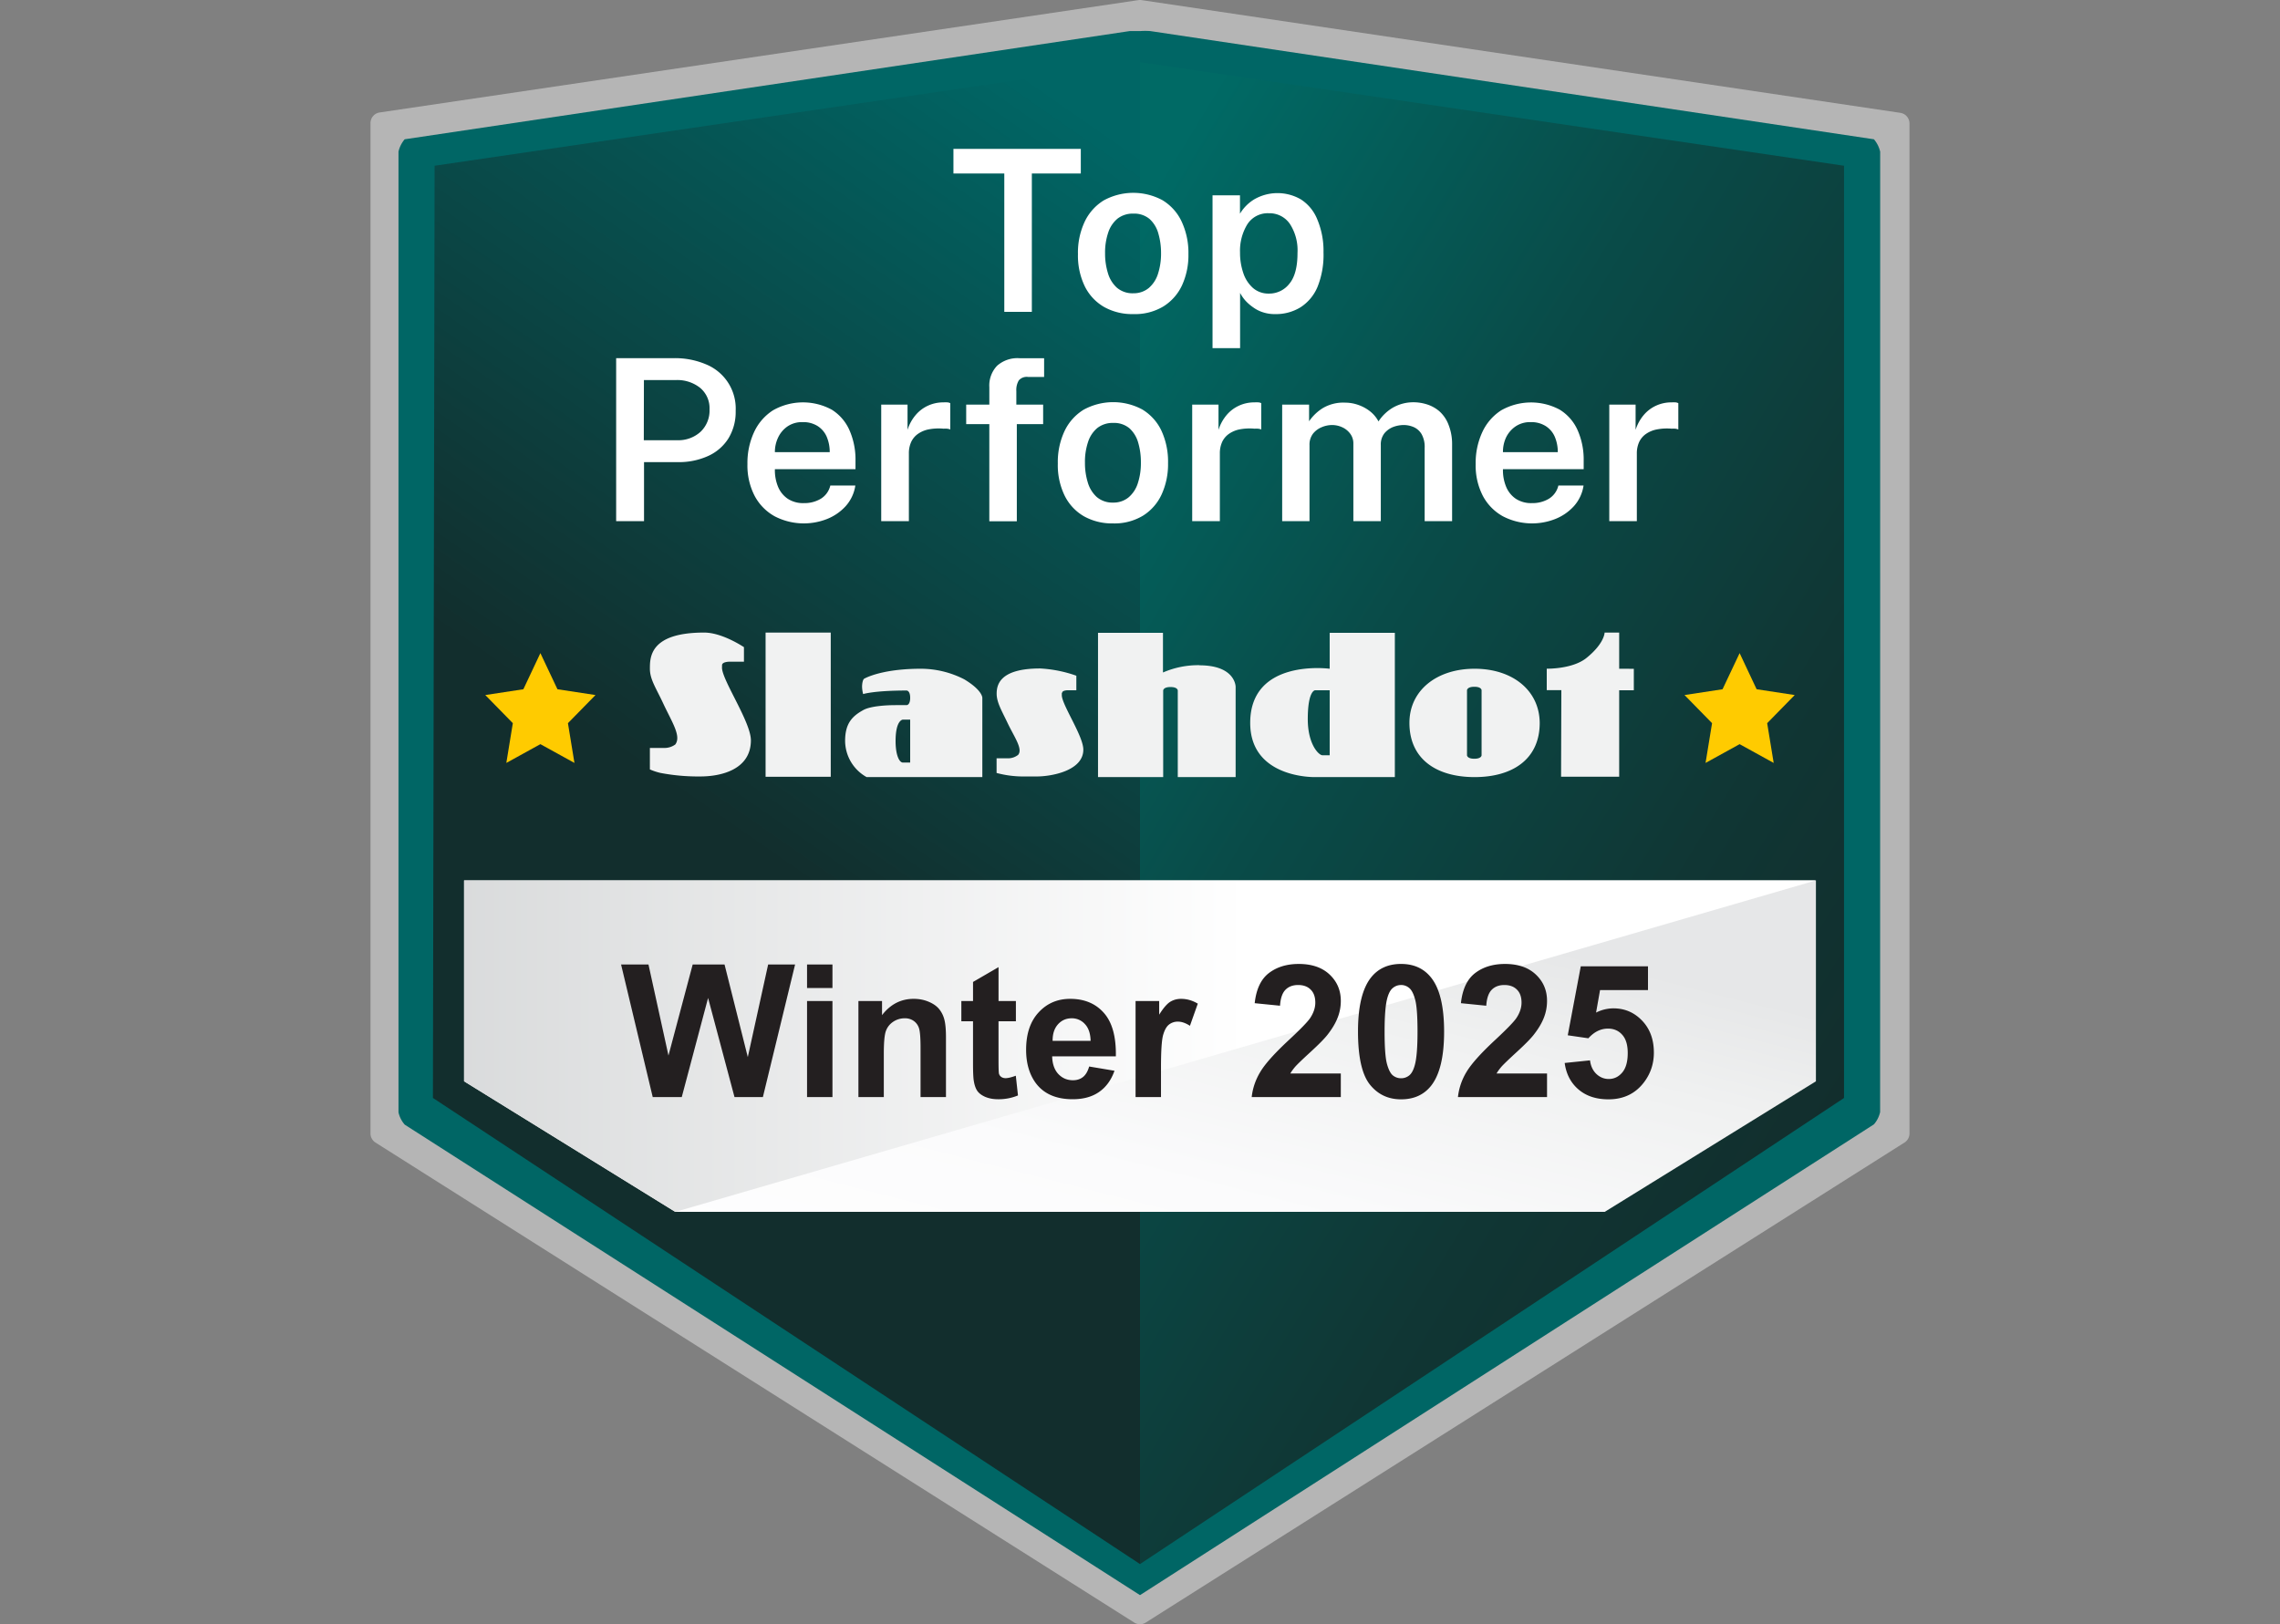
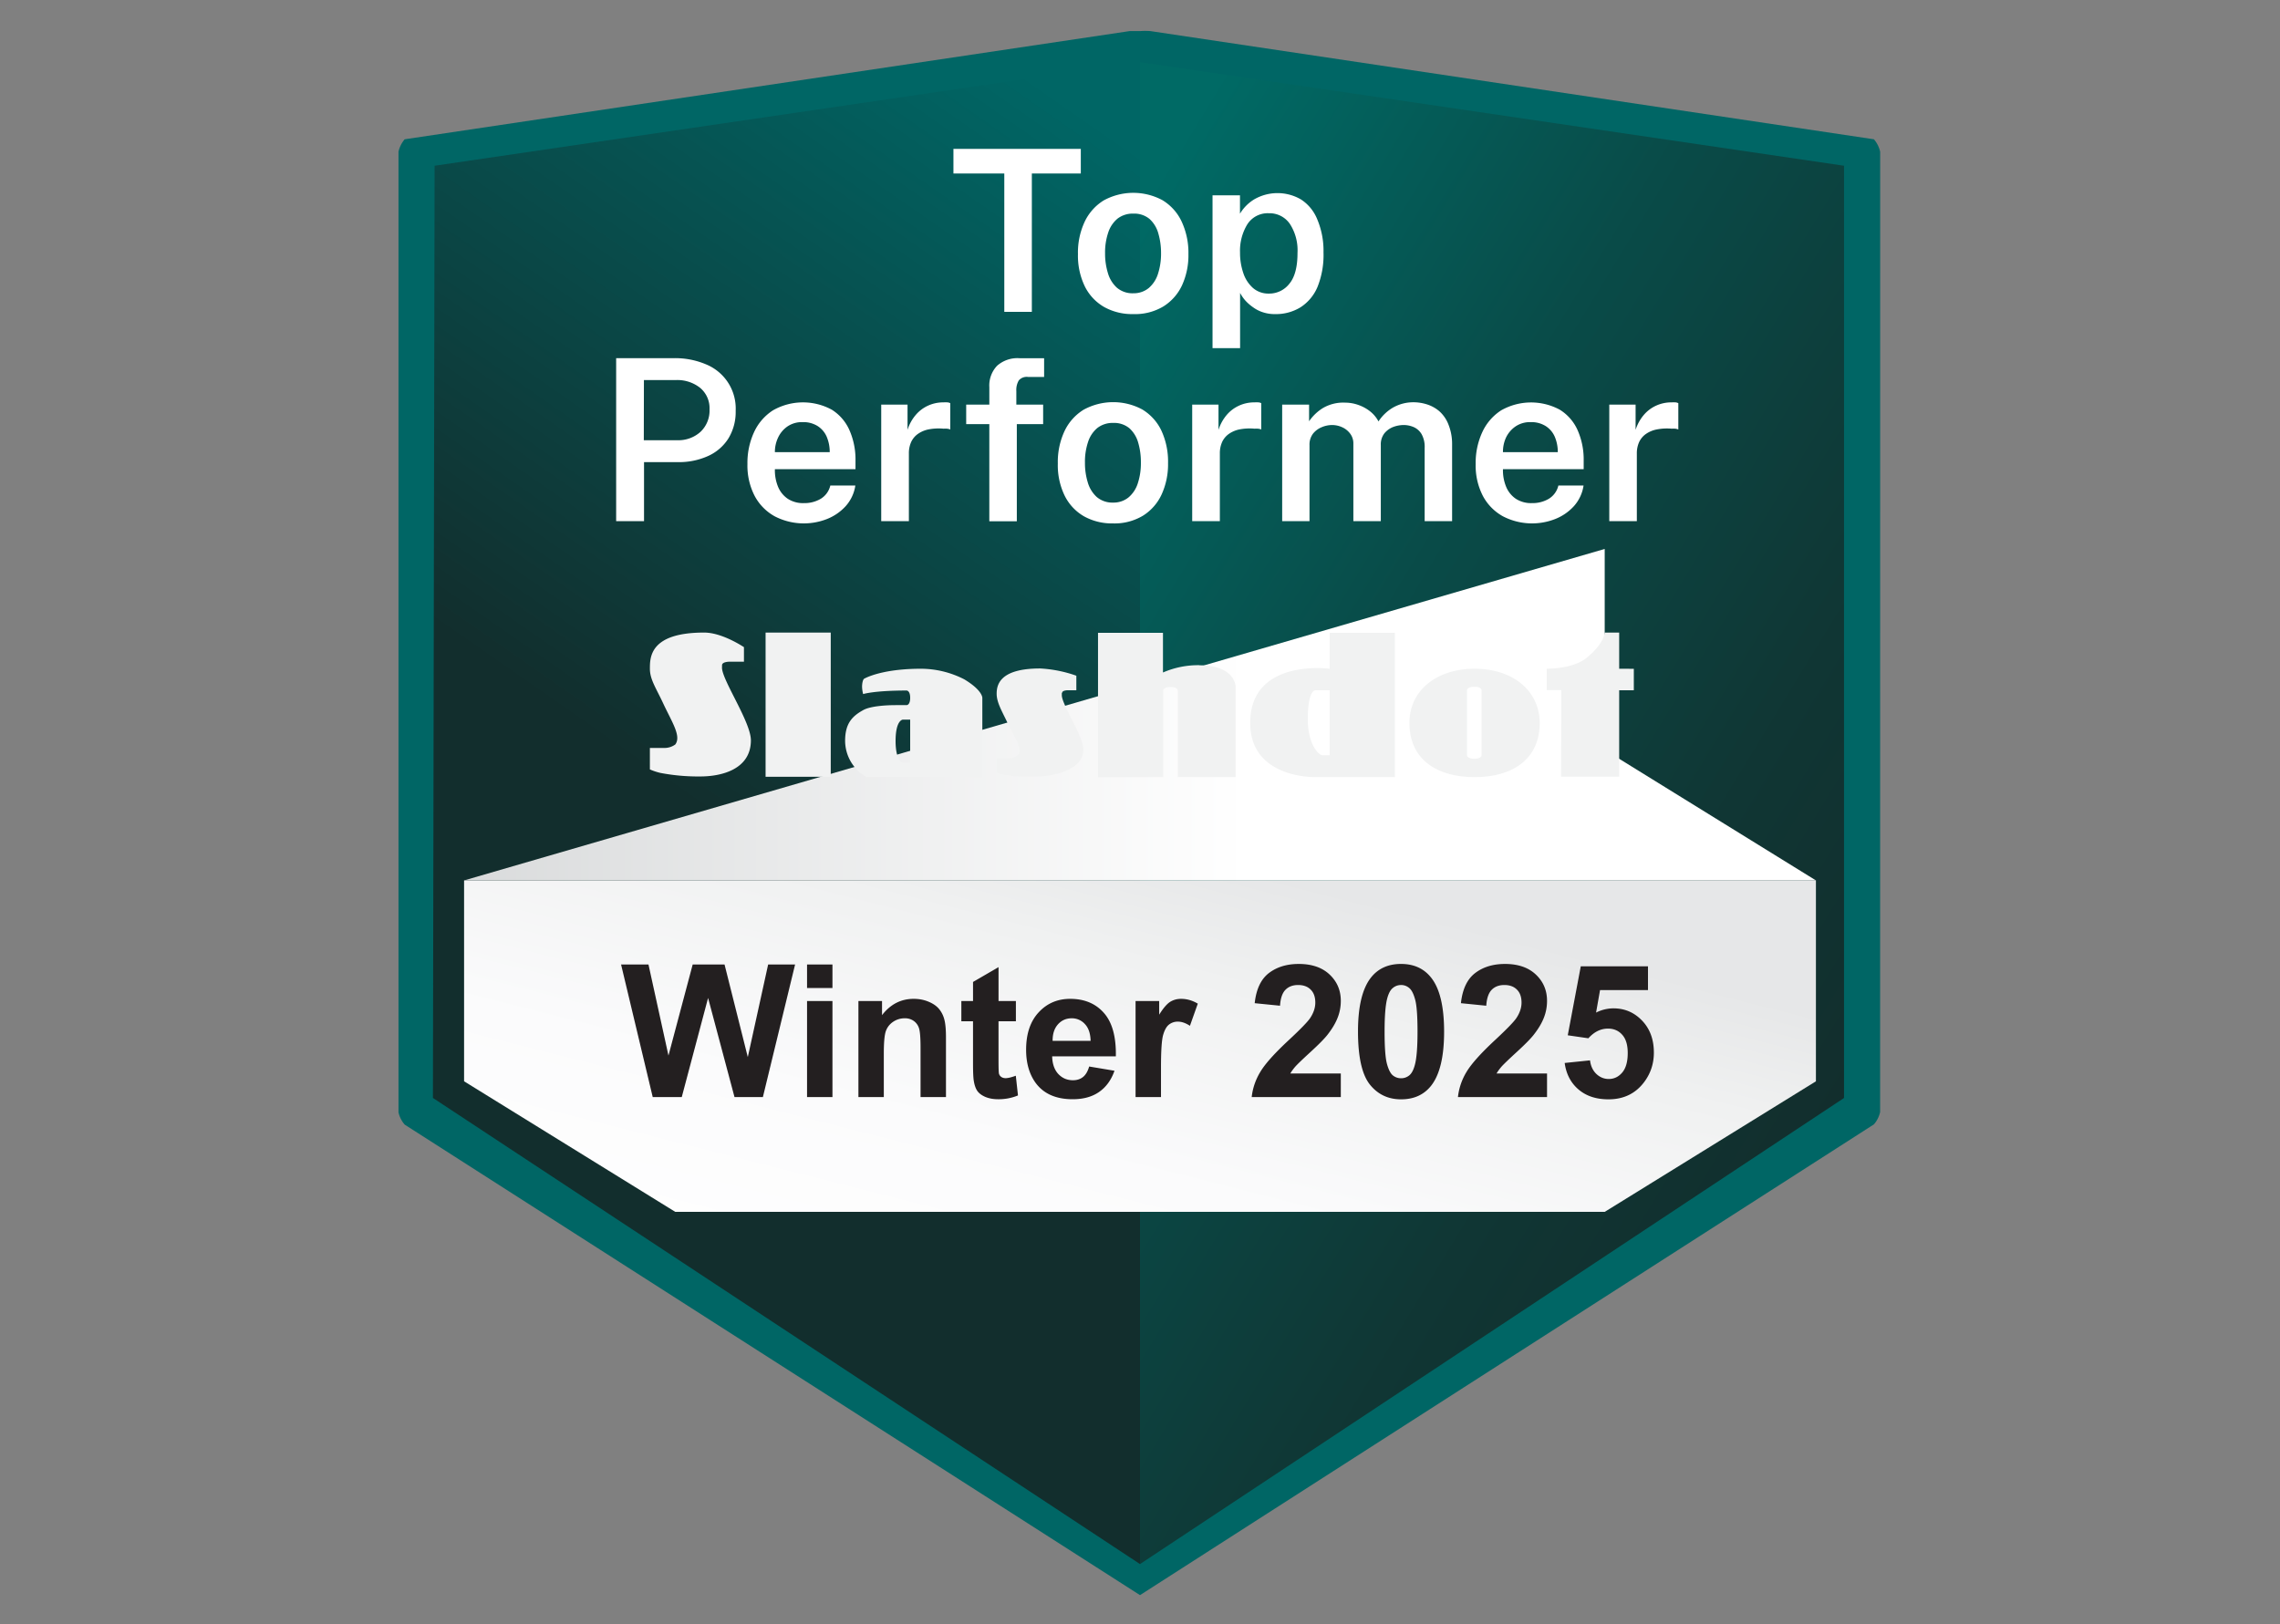
<svg xmlns="http://www.w3.org/2000/svg" width="160" height="114" fill="none">
  <rect width="100%" height="100%" fill="#808080" stroke="none" />
-   <path fill="#B5B5B5" fill-rule="evenodd" d="M26 79.555V8.646a.753.753 0 0 1 .646-.753L79.89.008a.712.712 0 0 1 .218 0l53.245 7.911a.757.757 0 0 1 .646.753v70.883a.754.754 0 0 1-.351.637l-53.245 33.691a.76.76 0 0 1-.808 0L26.35 80.192a.754.754 0 0 1-.351-.637Z" clip-rule="evenodd" />
  <path fill="#006665" fill-rule="evenodd" d="M131.942 10.65a2.037 2.037 0 0 0-.438-.874L80.729 2.182a5.036 5.036 0 0 0-.729 0h-.729L28.398 9.776c-.212.25-.36.547-.434.867V78.07c.07.32.222.618.438.866L80 111.958l51.504-33.043c.213-.247.362-.542.434-.86l.004-67.405Z" clip-rule="evenodd" />
  <path fill="url(#a)" fill-rule="evenodd" d="M80 4.363v105.414l49.404-32.712V11.633L80 4.363Z" clip-rule="evenodd" />
  <path fill="url(#b)" fill-rule="evenodd" d="M30.38 77.061 80 109.777V4.363l-49.502 7.27-.117 65.428Z" clip-rule="evenodd" />
-   <path fill="#FFCB00" fill-rule="evenodd" d="m122.079 45.84 1.193 2.536 2.673.407-1.933 1.974.457 2.791-2.39-1.318-2.391 1.318.457-2.791-1.933-1.974 2.669-.407 1.198-2.535ZM37.922 45.84l1.197 2.536 2.67.407-1.934 1.974.457 2.791-2.39-1.318-2.39 1.318.456-2.791-1.933-1.974 2.673-.407 1.194-2.535Z" clip-rule="evenodd" />
  <path fill="url(#c)" fill-rule="evenodd" d="M32.567 61.794h94.866v14.1l-14.822 9.164H47.389l-14.822-9.165v-14.1Z" clip-rule="evenodd" />
-   <path fill="url(#d)" fill-rule="evenodd" d="M32.567 61.794h94.866L47.389 85.058l-14.822-9.165v-14.1Z" clip-rule="evenodd" />
+   <path fill="url(#d)" fill-rule="evenodd" d="M32.567 61.794h94.866l-14.822-9.165v-14.1Z" clip-rule="evenodd" />
  <path fill="#F1F2F2" d="M113.627 46.937v-2.539h-1.023s0 .753-1.273 1.782c-.985.795-2.787.753-2.787.753v1.507h1.024l-.019 6.076h4.078v-6.069h1.027v-1.506l-1.027-.004ZM103.48 46.937c-2.643 0-4.573 1.507-4.573 3.8 0 2.536 1.889 3.805 4.573 3.805 2.685 0 4.57-1.27 4.57-3.804-.019-2.29-1.915-3.801-4.57-3.801Zm.491 6.072s0 .245-.509.245c-.51 0-.514-.245-.514-.245v-4.562s0-.244.514-.244c.513 0 .509.244.509.244v4.562ZM93.311 46.937s-5.577-.753-5.577 3.8c0 3.937 4.573 3.805 4.573 3.805h5.577V44.417h-4.573v2.52Zm0 6.072h-.51c-.249 0-1.027-.753-1.027-2.535 0-2.026.514-2.026.514-2.026h1.023v4.561ZM50.67 46.688c0-.245.514-.245.514-.245h1.023v-1.02s-1.51-1.025-2.79-1.025c-3.81 0-3.81 1.725-3.81 2.539 0 .753.434 1.36.928 2.422.627 1.341 1.288 2.305.854 2.893-.22.16-.484.246-.756.245h-1.027v1.507c.244.106.496.19.755.248.919.174 1.853.256 2.787.245 1.51 0 3.546-.512 3.546-2.535 0-1.27-1.971-4.144-2.028-5.07l.004-.204ZM58.298 44.398h-4.573V54.52h4.573V44.398ZM67.686 47.69a6.686 6.686 0 0 0-3.055-.753c-2.266 0-3.527.452-3.984.697-.094.056-.151.324-.151.569.005.173.03.345.075.512 0 0 .756-.249 3.055-.249 0 0 .246 0 .246.513 0 .512-.246.512-.246.512h-.755c-.755 0-1.745.075-2.24.32-.815.437-1.325.946-1.325 2.196a2.93 2.93 0 0 0 1.51 2.535h8.12V48.98c0-.02 0-.532-1.25-1.289Zm-3.814 5.832h-.51c-.25 0-.514-.513-.514-1.507 0-1.507.514-1.507.514-1.507h.51v3.014ZM74.532 48.64c0-.192.378-.192.378-.192h.623v-1.021a9.013 9.013 0 0 0-2.542-.509c-2.862 0-3.05 1.172-3.05 1.778 0 .607.377 1.228.754 2.023.472 1.002 1.1 1.835.756 2.26a1.135 1.135 0 0 1-.7.245h-.815v1.028a7.23 7.23 0 0 0 2.028.245h.816c.948 0 3.243-.376 3.243-1.883 0-.95-1.48-3.104-1.51-3.805v-.17h.019ZM84.154 46.688a6.17 6.17 0 0 0-2.542.513v-2.784h-4.558v10.125h4.573v-6.076s0-.245.514-.245.51.245.51.245v6.076h4.06v-6.34s0-1.506-2.542-1.506" />
  <path fill="#fff" d="M66.908 12.18v-1.733h8.938v1.732H72.41v9.708h-1.933v-9.708h-3.569ZM79.524 22.045a4.028 4.028 0 0 1-2.046-.501 3.416 3.416 0 0 1-1.352-1.447 4.948 4.948 0 0 1-.48-2.26c-.02-.779.14-1.552.465-2.26a3.533 3.533 0 0 1 1.336-1.507 4.32 4.32 0 0 1 4.124-.022c.58.35 1.046.862 1.337 1.473.34.724.508 1.517.49 2.316a5.073 5.073 0 0 1-.449 2.189 3.462 3.462 0 0 1-1.306 1.48c-.64.38-1.375.567-2.119.539Zm0-1.462c.4.012.79-.122 1.1-.376.303-.267.525-.612.641-.998.147-.466.218-.952.212-1.44a4.853 4.853 0 0 0-.19-1.382 2.135 2.135 0 0 0-.615-1.017 1.672 1.672 0 0 0-1.133-.377c-.4-.015-.794.109-1.114.35-.308.259-.536.6-.657.984a4.368 4.368 0 0 0-.219 1.45c-.005.468.062.934.197 1.383.11.393.327.75.627 1.028.322.272.736.414 1.159.396h-.008ZM85.09 24.433V13.71h1.926v1.288a2.977 2.977 0 0 1 .986-.998 3.265 3.265 0 0 1 3.296 0c.51.333.904.812 1.133 1.375a5.68 5.68 0 0 1 .446 2.34 6.014 6.014 0 0 1-.415 2.41 3.14 3.14 0 0 1-1.198 1.443 3.299 3.299 0 0 1-1.786.478 2.648 2.648 0 0 1-.85-.128 2.403 2.403 0 0 1-.687-.347 3.258 3.258 0 0 1-.54-.467 2.806 2.806 0 0 1-.377-.546v3.876H85.09Zm3.95-3.827a1.79 1.79 0 0 0 1.443-.693c.382-.46.572-1.183.57-2.17a3.402 3.402 0 0 0-.532-2.023 1.727 1.727 0 0 0-1.48-.753 1.696 1.696 0 0 0-1.511.78 3.55 3.55 0 0 0-.51 1.981c-.005.485.072.968.227 1.428.129.407.365.772.683 1.058.31.263.704.402 1.11.392ZM43.239 36.578v-11.44h4.067a5.536 5.536 0 0 1 2.216.425c.648.26 1.199.714 1.576 1.3.377.586.561 1.275.528 1.97a3.565 3.565 0 0 1-.51 1.94c-.343.541-.838.97-1.424 1.232-.67.3-1.4.446-2.133.43h-2.364v4.143h-1.956Zm1.94-5.68h2.346a2.311 2.311 0 0 0 1.646-.6 2.057 2.057 0 0 0 .62-1.574 1.85 1.85 0 0 0-.665-1.507 2.564 2.564 0 0 0-1.673-.542h-2.266l-.008 4.222ZM54.378 32.932c-.012.422.064.843.223 1.235.14.34.377.632.68.84.337.215.733.321 1.133.305.416.01.826-.095 1.185-.305a1.486 1.486 0 0 0 .669-.93h1.756a2.777 2.777 0 0 1-.68 1.45 3.517 3.517 0 0 1-1.307.9 4.442 4.442 0 0 1-3.678-.192 3.526 3.526 0 0 1-1.404-1.435 4.627 4.627 0 0 1-.503-2.226 5.15 5.15 0 0 1 .461-2.234 3.61 3.61 0 0 1 1.326-1.537 4.245 4.245 0 0 1 4.13-.049 3.23 3.23 0 0 1 1.24 1.435c.297.68.442 1.417.426 2.159v.584h-5.657Zm0-1.195h3.848a2.721 2.721 0 0 0-.207-1.073c-.13-.308-.35-.57-.631-.754a1.892 1.892 0 0 0-1.065-.282 1.8 1.8 0 0 0-1.072.309 1.953 1.953 0 0 0-.657.795 2.358 2.358 0 0 0-.216 1.006ZM61.84 36.578V28.4h1.847v1.77c.117-.381.311-.735.57-1.04.236-.281.533-.506.868-.659.34-.155.71-.233 1.084-.23.093-.005.187-.005.28 0a.512.512 0 0 1 .196.057v1.846a.759.759 0 0 0-.227-.056 1.95 1.95 0 0 0-.241 0 3.752 3.752 0 0 0-1.05.049 1.98 1.98 0 0 0-.755.32 1.436 1.436 0 0 0-.472.569 1.9 1.9 0 0 0-.159.802v4.75h-1.94ZM73.203 28.4v1.367h-1.847v6.819h-1.93v-6.819h-1.623V28.4h1.624v-1.22a2.014 2.014 0 0 1 .543-1.507 2.147 2.147 0 0 1 1.571-.531h1.73v1.314h-1.133a.734.734 0 0 0-.642.241c-.133.228-.193.49-.174.754v.949h1.881ZM78.112 36.736a4.03 4.03 0 0 1-2.047-.5 3.416 3.416 0 0 1-1.352-1.447 4.887 4.887 0 0 1-.48-2.26c-.019-.78.14-1.552.465-2.26a3.532 3.532 0 0 1 1.337-1.507 4.321 4.321 0 0 1 4.124-.023c.58.35 1.045.862 1.337 1.473.332.72.493 1.508.472 2.302a5.07 5.07 0 0 1-.457 2.203 3.46 3.46 0 0 1-1.307 1.48 3.867 3.867 0 0 1-2.092.54Zm0-1.461c.4.011.79-.123 1.099-.377.303-.266.526-.612.642-.998.147-.466.218-.951.211-1.44a4.852 4.852 0 0 0-.188-1.382 2.135 2.135 0 0 0-.616-1.017 1.672 1.672 0 0 0-1.133-.377c-.4-.015-.794.109-1.114.35-.309.26-.537.6-.657.984a4.37 4.37 0 0 0-.219 1.45c-.005.468.061.934.196 1.383.11.393.328.75.627 1.028.321.27.732.412 1.152.396ZM83.663 36.578V28.4h1.846v1.77c.12-.38.313-.734.57-1.04.237-.281.534-.506.87-.659.339-.155.71-.233 1.083-.23.093-.005.186-.005.28 0a.49.49 0 0 1 .196.057v1.846a.757.757 0 0 0-.227-.056 1.95 1.95 0 0 0-.242 0 3.752 3.752 0 0 0-1.05.049 1.982 1.982 0 0 0-.755.32 1.437 1.437 0 0 0-.472.569c-.11.252-.164.526-.158.802v4.75h-1.941ZM89.977 36.578V28.4h1.888v1.168c.256-.375.588-.692.974-.93a2.83 2.83 0 0 1 1.564-.378c.302.002.601.052.887.151.3.1.58.248.83.44.256.196.466.444.616.728a3.064 3.064 0 0 1 1.012-.968 2.888 2.888 0 0 1 1.454-.377c.311.001.62.05.918.143.318.097.613.258.868.471.283.248.502.56.642.908.187.458.279.948.272 1.443v5.379h-1.926v-5.15a1.815 1.815 0 0 0-.215-.956 1.215 1.215 0 0 0-.551-.494 1.786 1.786 0 0 0-.718-.147 2.138 2.138 0 0 0-.71.132 1.51 1.51 0 0 0-.627.445 1.267 1.267 0 0 0-.256.832v5.338h-1.926V31.12a1.128 1.128 0 0 0-.246-.712 1.427 1.427 0 0 0-.559-.43 1.71 1.71 0 0 0-.687-.147c-.25.002-.496.053-.725.151a1.51 1.51 0 0 0-.615.456c-.171.232-.258.515-.246.802v5.338h-1.918ZM105.471 32.932c-.013.422.063.843.223 1.235.14.34.376.632.679.84.338.215.733.321 1.133.305.416.01.827-.095 1.186-.305a1.492 1.492 0 0 0 .668-.93h1.767a2.777 2.777 0 0 1-.679 1.45 3.516 3.516 0 0 1-1.307.9 4.443 4.443 0 0 1-3.678-.192 3.526 3.526 0 0 1-1.405-1.435 4.636 4.636 0 0 1-.502-2.226 5.15 5.15 0 0 1 .461-2.234 3.606 3.606 0 0 1 1.325-1.537 4.248 4.248 0 0 1 4.113-.049c.553.342.99.842 1.253 1.435.298.68.443 1.417.427 2.159v.584h-5.664Zm0-1.195h3.848a2.728 2.728 0 0 0-.208-1.073c-.13-.308-.35-.57-.631-.753a1.891 1.891 0 0 0-1.065-.283 1.801 1.801 0 0 0-1.072.309c-.289.2-.518.473-.665.791a2.37 2.37 0 0 0-.207 1.01ZM112.932 36.578V28.4h1.847v1.77a3.01 3.01 0 0 1 .57-1.04c.237-.281.533-.506.869-.659.34-.155.71-.233 1.083-.23.094-.005.187-.005.28 0a.508.508 0 0 1 .196.057v1.846a.753.753 0 0 0-.226-.056 1.954 1.954 0 0 0-.242 0 3.753 3.753 0 0 0-1.057.056 1.984 1.984 0 0 0-.756.32 1.44 1.44 0 0 0-.472.569c-.11.253-.164.527-.158.802v4.743h-1.934Z" />
  <path fill="#231F20" d="m45.805 77-2.221-9.306h1.923l1.403 6.392 1.7-6.392h2.235l1.632 6.5 1.428-6.5h1.891L53.536 77h-1.992l-1.854-6.957L47.843 77h-2.038Zm10.83-7.655v-1.65h1.783v1.65h-1.784Zm0 7.655v-6.741h1.783V77h-1.784Zm9.75 0H64.6v-3.44c0-.728-.038-1.198-.115-1.41a.983.983 0 0 0-.374-.501 1.046 1.046 0 0 0-.616-.178 1.43 1.43 0 0 0-.831.254c-.246.17-.415.394-.508.673-.09.28-.134.796-.134 1.549V77H60.24v-6.741h1.657v.99c.588-.762 1.328-1.143 2.221-1.143.394 0 .753.072 1.08.216.325.14.57.32.736.54.169.22.285.47.349.749.067.28.101.679.101 1.2V77Zm4.906-6.741v1.422h-1.219v2.716c0 .55.01.872.032.965a.413.413 0 0 0 .159.223c.084.059.186.088.304.088.165 0 .405-.057.718-.171l.152 1.384a3.544 3.544 0 0 1-1.41.266c-.32 0-.61-.053-.869-.158-.258-.11-.448-.25-.571-.42-.119-.173-.201-.406-.248-.698-.038-.207-.057-.626-.057-1.256v-2.94h-.819V70.26h.82v-1.34l1.79-1.04v2.38h1.218Zm5.142 4.596 1.777.298c-.229.651-.59 1.149-1.085 1.491-.491.34-1.107.508-1.848.508-1.172 0-2.04-.383-2.602-1.149-.444-.613-.667-1.388-.667-2.323 0-1.117.292-1.99.876-2.621.584-.635 1.323-.953 2.216-.953 1.003 0 1.794.333 2.374.997.58.66.857 1.674.831 3.04h-4.469c.013.53.157.942.432 1.238.275.292.618.438 1.028.438.28 0 .514-.076.705-.228.19-.152.334-.398.432-.736Zm.101-1.803c-.013-.517-.146-.908-.4-1.175a1.223 1.223 0 0 0-.927-.406c-.389 0-.71.142-.964.425-.254.284-.38.67-.375 1.156h2.666ZM81.473 77h-1.784v-6.741h1.657v.958c.283-.453.537-.75.761-.895.229-.144.487-.216.775-.216.406 0 .797.113 1.174.337l-.552 1.555c-.3-.195-.58-.292-.838-.292a.98.98 0 0 0-.635.21c-.173.135-.31.383-.412.742-.098.36-.146 1.113-.146 2.26V77Zm12.619-1.657V77h-6.253c.068-.626.271-1.219.61-1.777.338-.563 1.007-1.308 2.006-2.235.804-.749 1.297-1.257 1.479-1.523.245-.368.368-.732.368-1.092 0-.398-.108-.702-.324-.914-.212-.216-.506-.324-.882-.324-.373 0-.669.112-.889.337-.22.224-.347.596-.38 1.117l-1.778-.178c.106-.982.438-1.686.996-2.114.559-.427 1.257-.64 2.095-.64.918 0 1.64.247 2.165.742.524.495.787 1.11.787 1.847 0 .419-.076.819-.229 1.2-.148.376-.385.772-.71 1.187-.217.275-.606.67-1.169 1.187-.563.516-.92.859-1.072 1.028-.149.17-.27.335-.362.495h3.542Zm4.227-7.687c.902 0 1.606.322 2.114.965.605.762.908 2.025.908 3.79 0 1.76-.305 3.025-.914 3.796-.504.634-1.206.952-2.108.952-.905 0-1.635-.347-2.19-1.041-.554-.699-.831-1.94-.831-3.726 0-1.752.305-3.013.914-3.784.504-.634 1.206-.952 2.107-.952Zm0 1.48a.883.883 0 0 0-.577.209c-.17.135-.3.38-.394.736-.123.461-.184 1.238-.184 2.33 0 1.091.055 1.843.165 2.253.11.406.248.677.413.813a.9.9 0 0 0 .577.203.9.9 0 0 0 .578-.203c.17-.14.3-.388.393-.743.123-.457.185-1.232.185-2.323 0-1.092-.055-1.841-.165-2.247-.11-.41-.25-.684-.42-.82a.858.858 0 0 0-.57-.209Zm10.245 6.207V77h-6.252a4.293 4.293 0 0 1 .609-1.777c.339-.563 1.008-1.308 2.006-2.235.804-.749 1.297-1.257 1.479-1.523.246-.368.368-.732.368-1.092 0-.398-.107-.702-.323-.914-.212-.216-.506-.324-.883-.324-.372 0-.668.112-.888.337-.22.224-.347.596-.381 1.117l-1.778-.178c.106-.982.438-1.686.997-2.114.559-.427 1.257-.64 2.095-.64.918 0 1.64.247 2.164.742.525.495.787 1.11.787 1.847 0 .419-.076.819-.228 1.2-.148.376-.385.772-.711 1.187-.216.275-.605.67-1.168 1.187-.563.516-.92.859-1.073 1.028-.148.17-.268.335-.362.495h3.542Zm1.238-.736 1.778-.184c.05.402.201.721.45.958.25.233.538.35.864.35.372 0 .687-.15.945-.451.258-.305.388-.762.388-1.371 0-.572-.13-.999-.388-1.283-.254-.287-.586-.431-.996-.431-.512 0-.971.226-1.378.679l-1.447-.21.914-4.843h4.716v1.67h-3.364l-.279 1.58a2.698 2.698 0 0 1 1.219-.298c.791 0 1.462.288 2.012.863.55.576.825 1.323.825 2.241 0 .766-.222 1.45-.666 2.05-.606.821-1.446 1.232-2.52 1.232-.86 0-1.56-.23-2.102-.692-.541-.462-.865-1.081-.971-1.86Z" />
  <defs>
    <linearGradient id="a" x1="130.005" x2="59.031" y1="76.078" y2="32.739" gradientUnits="userSpaceOnUse">
      <stop stop-color="#122E2D" />
      <stop offset=".21" stop-color="#103634" />
      <stop offset=".54" stop-color="#094B48" />
      <stop offset=".9" stop-color="#006A65" />
    </linearGradient>
    <linearGradient id="b" x1="55.39" x2="87.131" y1="61.204" y2="15.591" gradientUnits="userSpaceOnUse">
      <stop stop-color="#122E2D" />
      <stop offset="1" stop-color="#006665" />
    </linearGradient>
    <linearGradient id="c" x1="112.253" x2="99.044" y1="63.991" y2="116.041" gradientUnits="userSpaceOnUse">
      <stop offset=".06" stop-color="#E6E7E8" />
      <stop offset=".21" stop-color="#F0F1F1" />
      <stop offset=".48" stop-color="#FBFBFC" />
      <stop offset=".77" stop-color="#fff" />
    </linearGradient>
    <linearGradient id="d" x1="20.124" x2="114.987" y1="73.426" y2="73.426" gradientUnits="userSpaceOnUse">
      <stop stop-color="#D1D3D4" />
      <stop offset=".71" stop-color="#fff" />
    </linearGradient>
  </defs>
</svg>